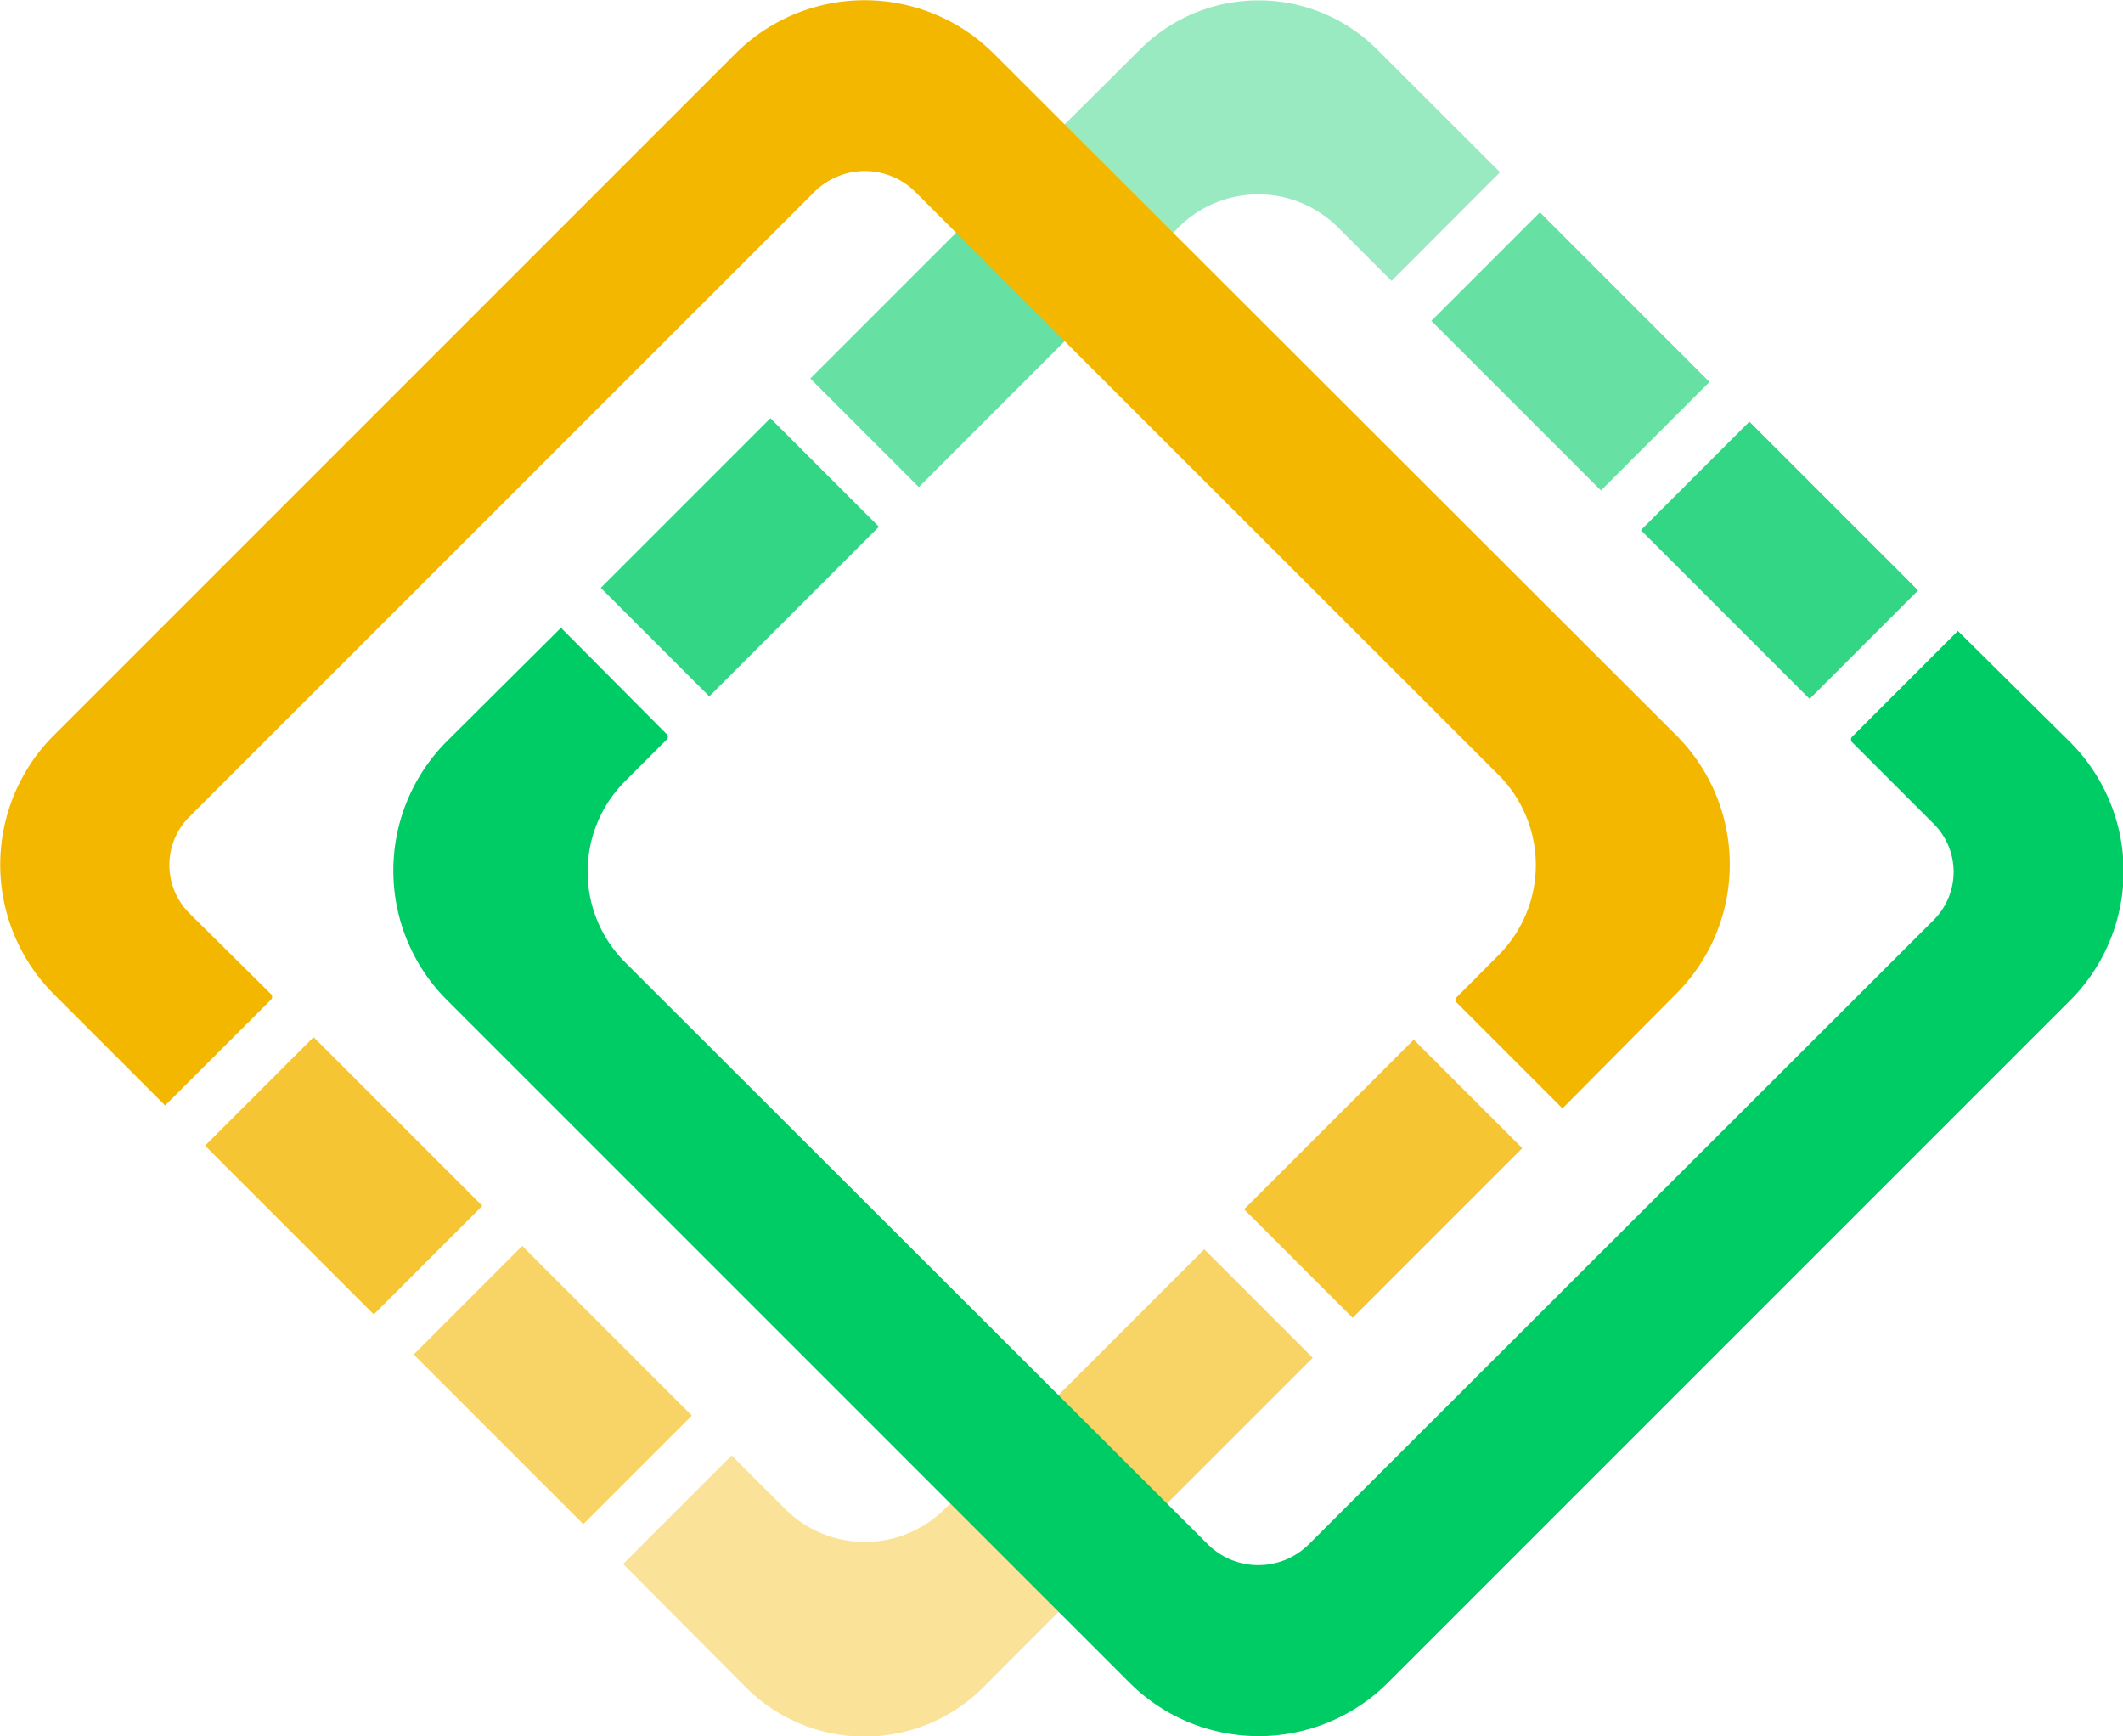
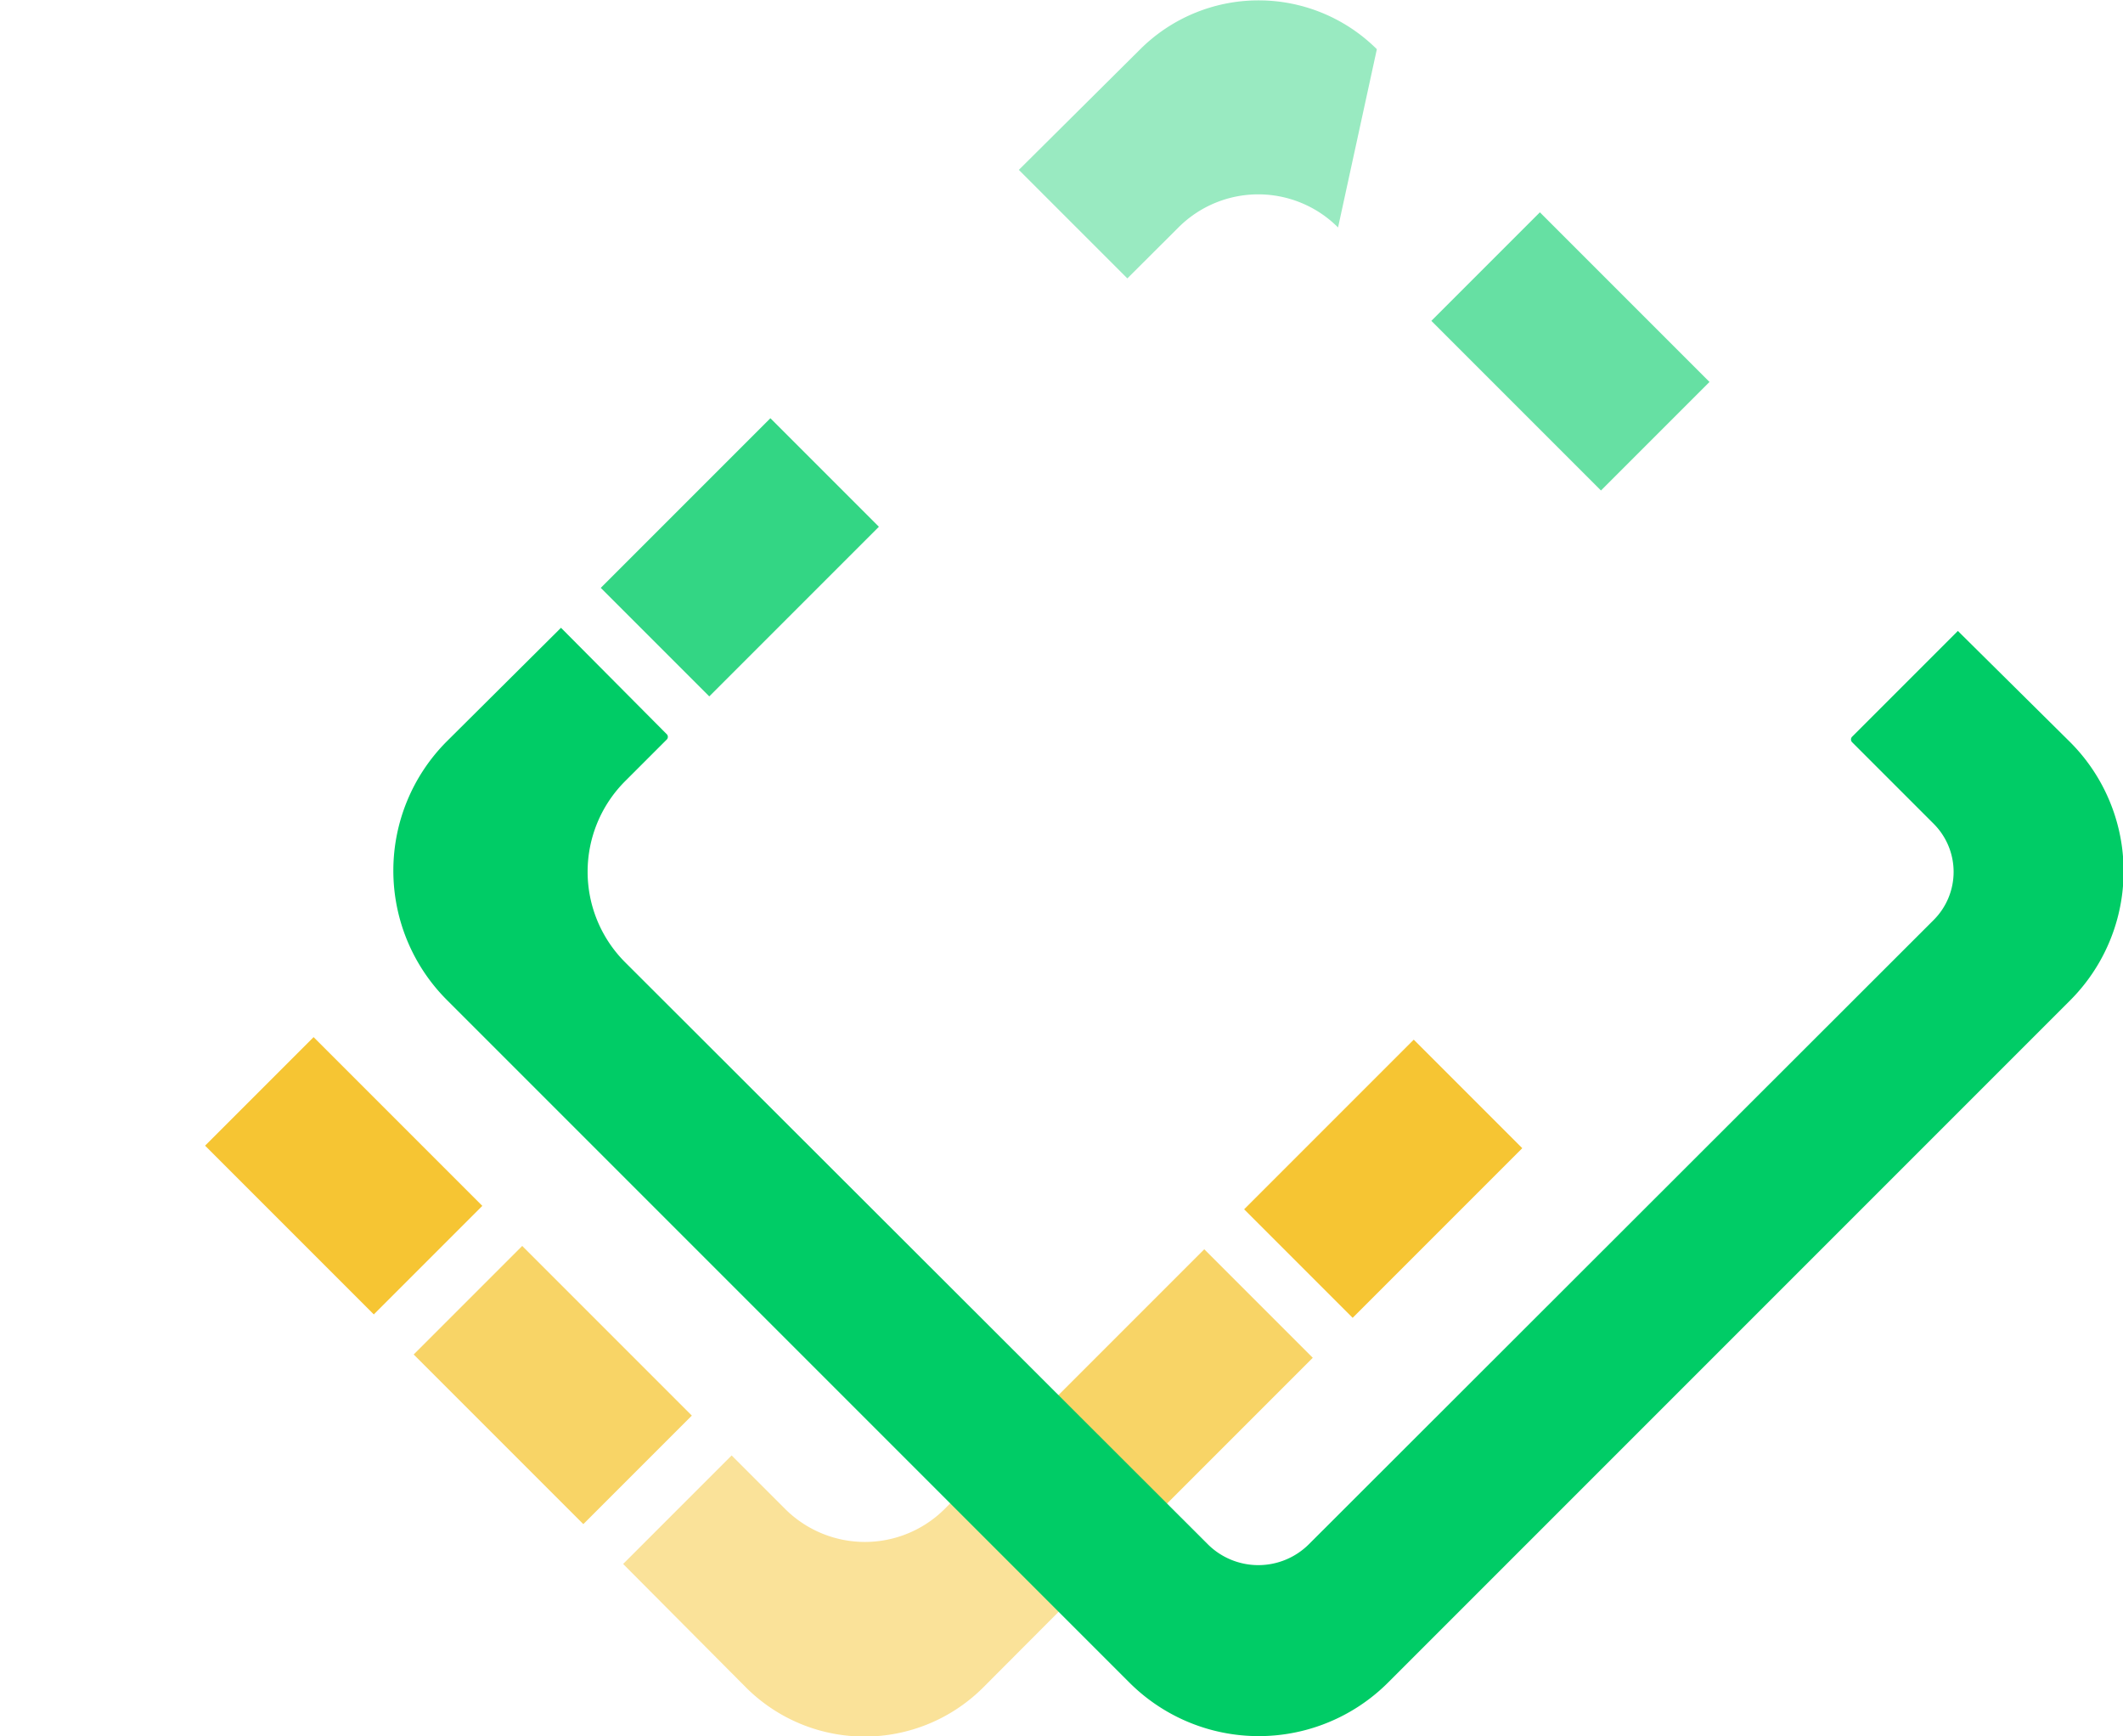
<svg xmlns="http://www.w3.org/2000/svg" id="Layer_1" data-name="Layer 1" viewBox="0 0 134.61 110.07">
  <defs>
    <style>
      .cls-1, .cls-2, .cls-3, .cls-8 {
        fill: #f3b700;
      }

      .cls-1, .cls-5 {
        opacity: 0.6;
      }

      .cls-2, .cls-4 {
        opacity: 0.4;
      }

      .cls-3, .cls-6 {
        opacity: 0.8;
      }

      .cls-4, .cls-5, .cls-6, .cls-7 {
        fill: #0c6;
      }
    </style>
  </defs>
  <g>
    <rect class="cls-1" x="30.18" y="80.2" width="9.73" height="15.21" transform="translate(-51.82 50.5) rotate(-45)" />
    <path class="cls-2" d="M59.9,95.66a7.16,7.16,0,0,1-10.12,0l-3.39-3.39-6.88,6.88L47.32,107a10.64,10.64,0,0,0,15,0L70,99.3l-6.89-6.88Z" />
    <rect class="cls-1" x="67.07" y="83.04" width="14.91" height="9.73" transform="translate(-40.33 78.45) rotate(-45)" />
    <rect class="cls-3" x="80.1" y="69.87" width="15.21" height="9.73" transform="translate(-27.16 83.9) rotate(-45)" />
    <rect class="cls-3" x="16.93" y="66.98" width="9.73" height="15.13" transform="translate(-46.33 37.24) rotate(-45)" />
-     <path class="cls-4" d="M74.72,14.42a7.15,7.15,0,0,1,10.12,0l3.39,3.39,6.88-6.89L87.3,3.12a10.63,10.63,0,0,0-15,0L64.6,10.77l6.88,6.88Z" />
-     <rect class="cls-5" x="52.63" y="17.3" width="14.91" height="9.73" transform="translate(1.93 48.98) rotate(-45)" />
+     <path class="cls-4" d="M74.72,14.42a7.15,7.15,0,0,1,10.12,0L87.3,3.12a10.63,10.63,0,0,0-15,0L64.6,10.77l6.88,6.88Z" />
    <rect class="cls-6" x="39.31" y="30.47" width="15.21" height="9.73" transform="translate(-11.25 43.52) rotate(-45)" />
-     <rect class="cls-6" x="107.96" y="27.96" width="9.73" height="15.13" transform="translate(7.93 90.18) rotate(-45)" />
    <rect class="cls-5" x="94.7" y="14.67" width="9.73" height="15.21" transform="translate(13.42 76.93) rotate(-45)" />
    <path class="cls-7" d="M88,106.68l43.25-43.25a11.58,11.58,0,0,0,0-16.39L124.14,40l-6.71,6.71a.25.25,0,0,0,0,.34l5.18,5.18a4.31,4.31,0,0,1,0,6.09L83,97.89a4.54,4.54,0,0,1-6.43,0L39.63,61a8.12,8.12,0,0,1,0-11.47l2.65-2.65a.24.24,0,0,0,0-.33L35.57,39.8,28.33,47a11.6,11.6,0,0,0,0,16.39l43.25,43.25A11.6,11.6,0,0,0,88,106.68Z" />
-     <path class="cls-8" d="M46.64,3.39,3.39,46.64A11.6,11.6,0,0,0,3.39,63l7.08,7.08,6.72-6.71a.25.25,0,0,0,0-.34L12,57.89a4.32,4.32,0,0,1,0-6.1L51.62,12.18a4.54,4.54,0,0,1,6.43,0L95,49.11a8.09,8.09,0,0,1,0,11.46l-2.64,2.65a.23.23,0,0,0,0,.34l6.71,6.71L106.28,63a11.58,11.58,0,0,0,0-16.39L63,3.39A11.6,11.6,0,0,0,46.64,3.39Z" />
  </g>
</svg>